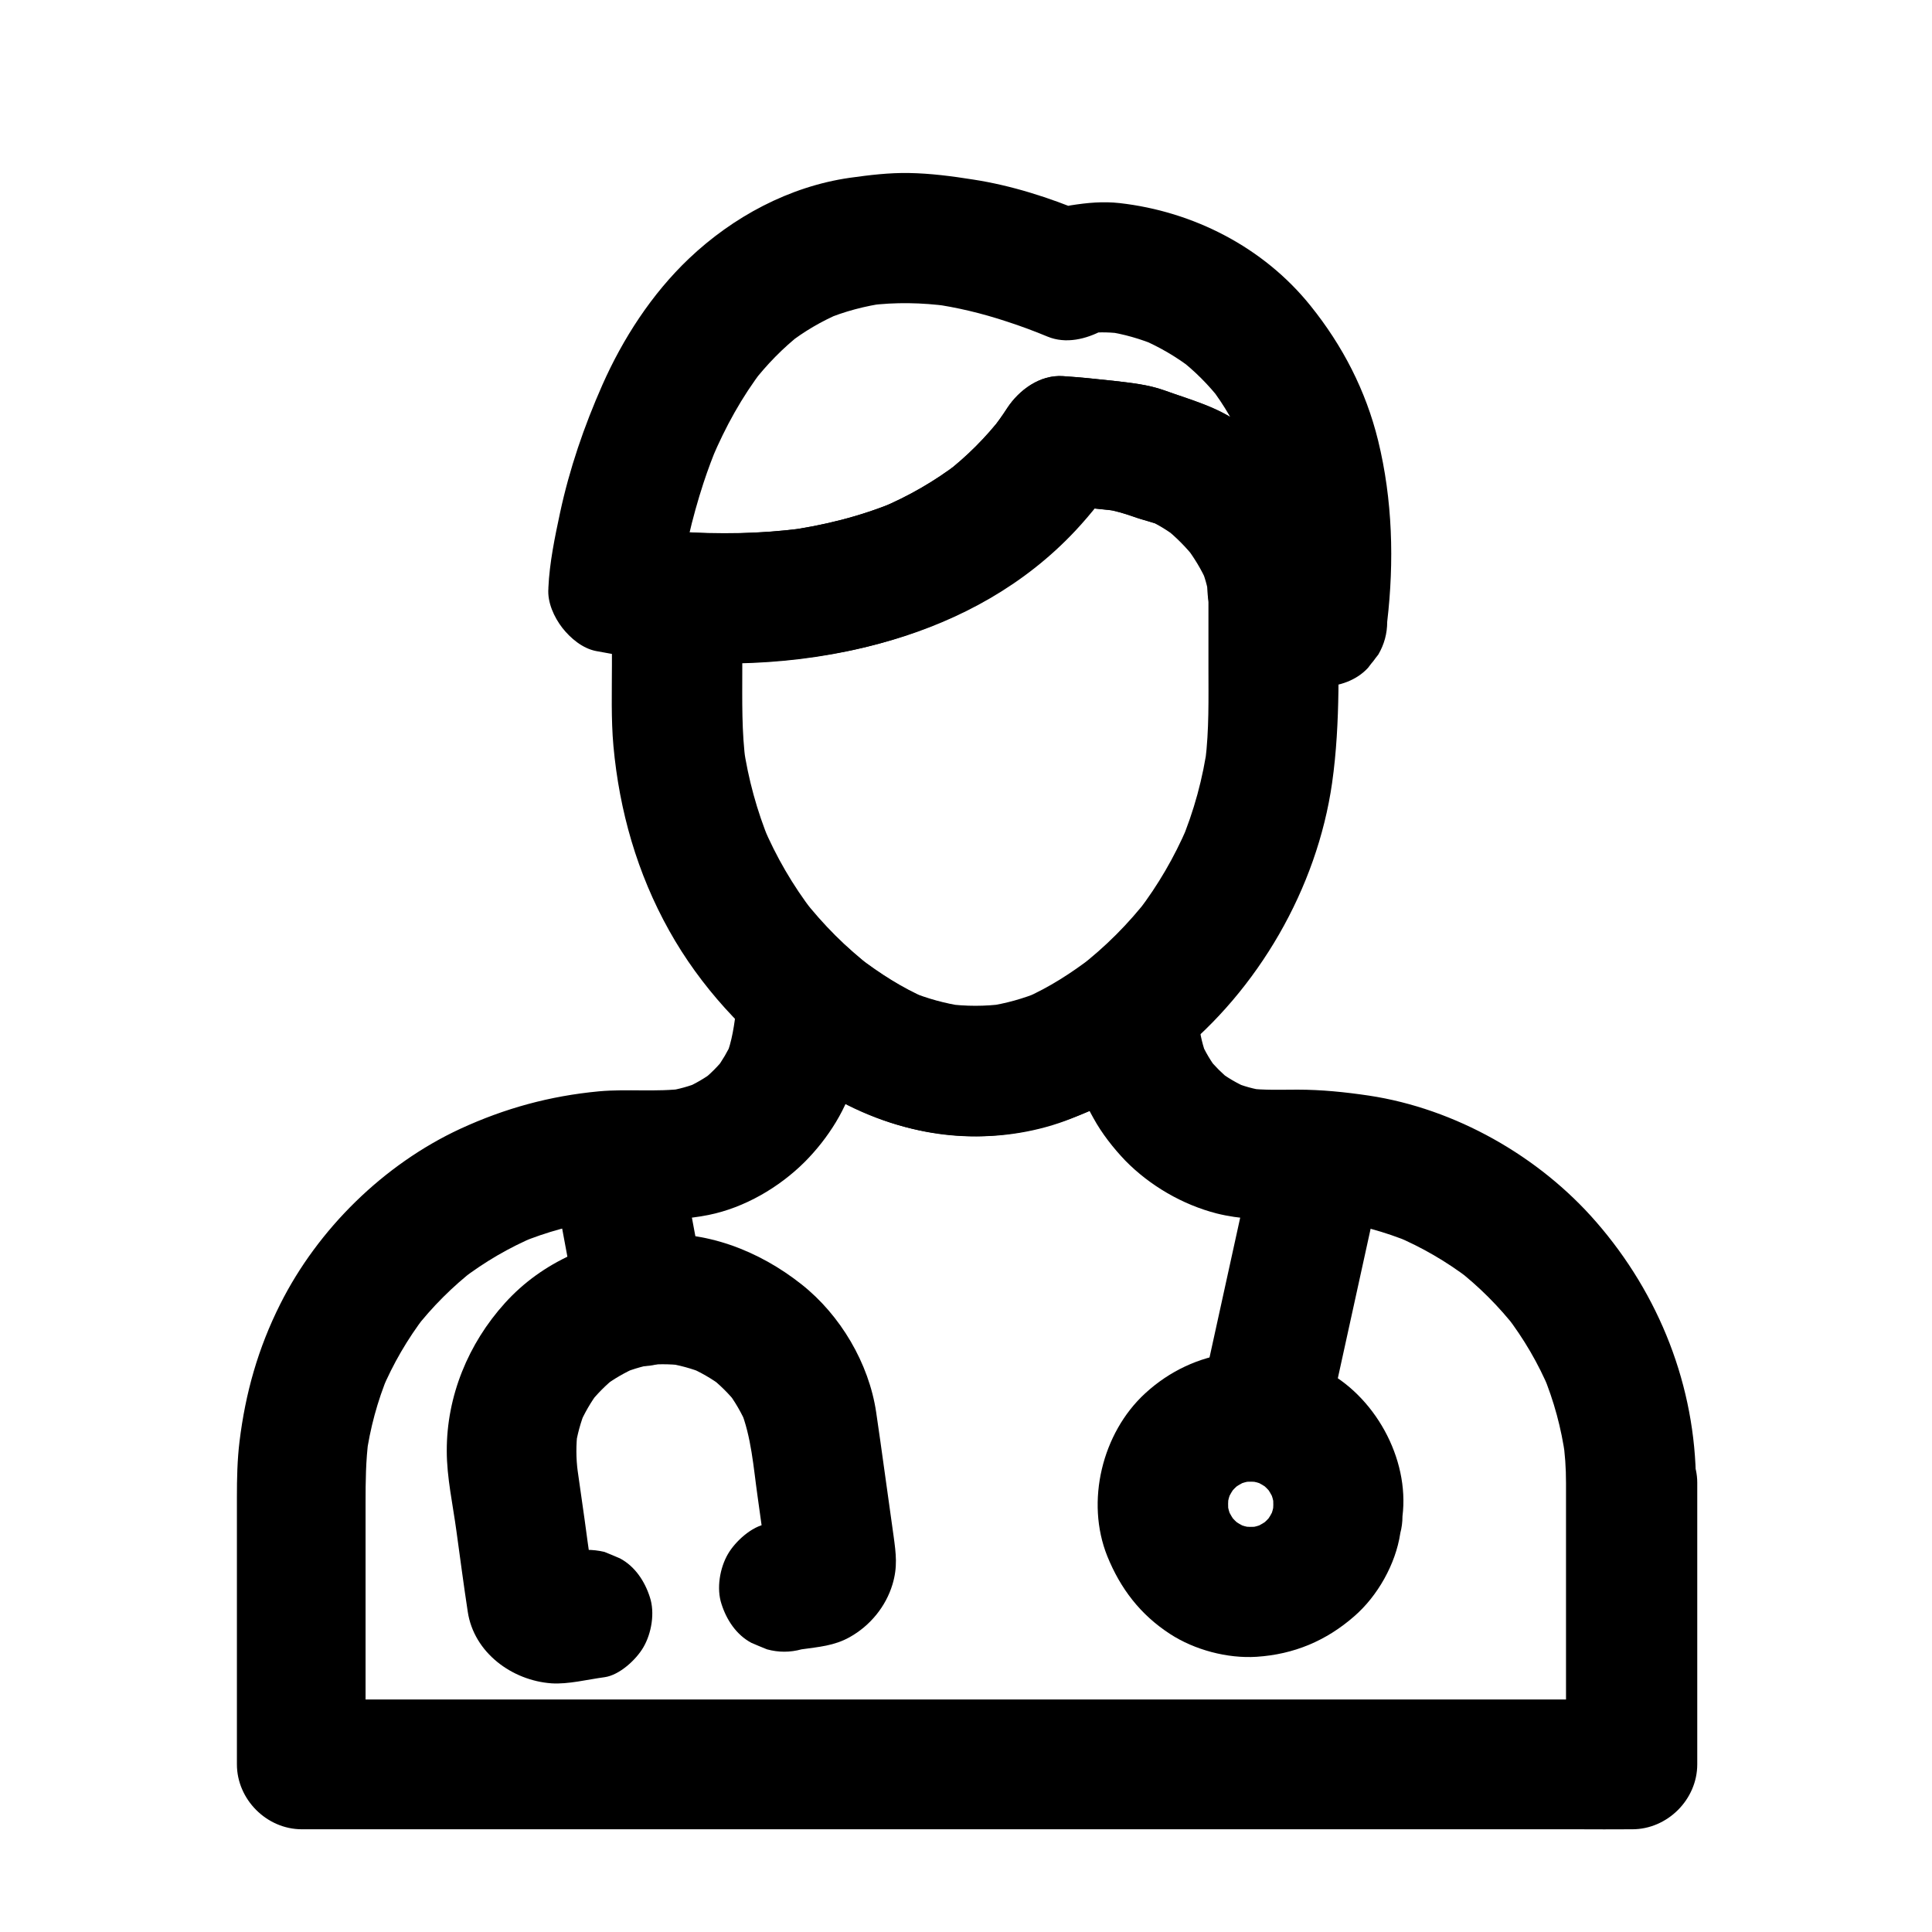
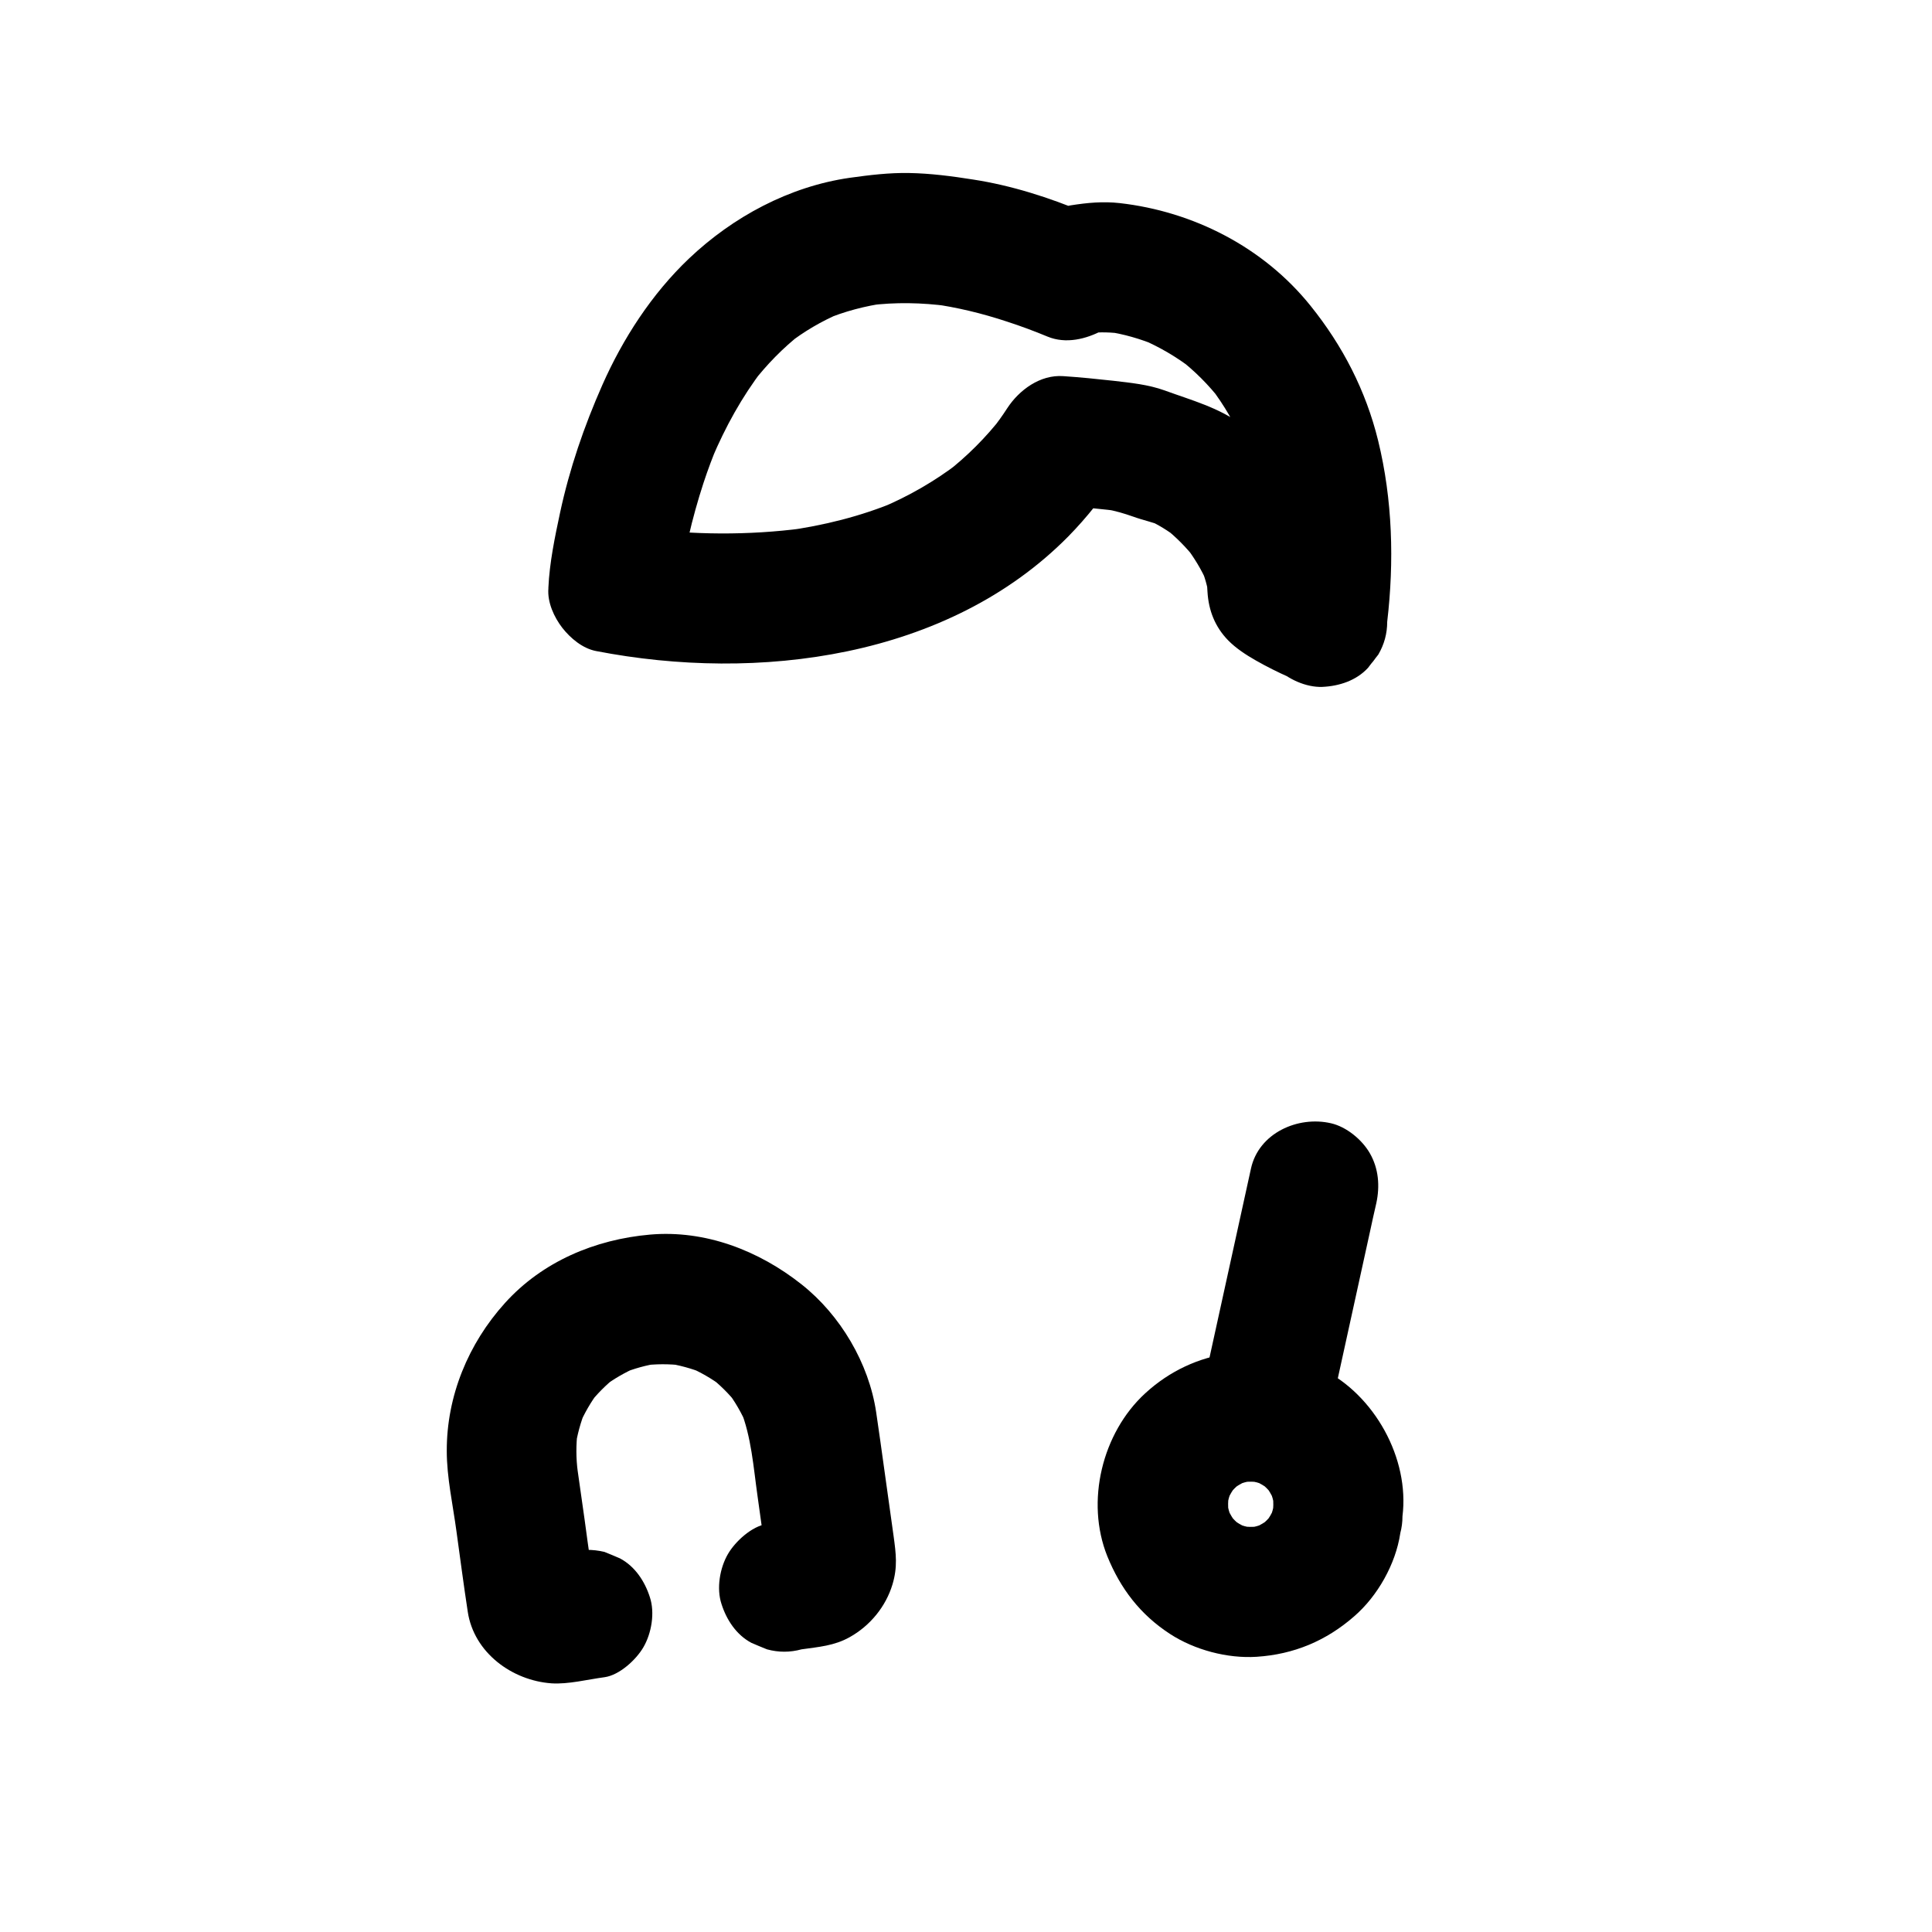
<svg xmlns="http://www.w3.org/2000/svg" fill="#000000" width="800px" height="800px" version="1.1" viewBox="144 144 512 512">
  <g>
-     <path d="m464.25 300.76v20.023c0 8.316 0.195 16.629-0.836 24.895 0.195-1.523 0.395-3.051 0.641-4.574-1.23 9.055-3.641 17.91-7.184 26.32 0.59-1.379 1.18-2.754 1.723-4.133-3.394 7.871-7.676 15.254-12.891 22.09 0.887-1.18 1.77-2.312 2.707-3.492-5.363 6.938-11.512 13.086-18.449 18.449 1.18-0.887 2.312-1.77 3.492-2.707-5.512 4.231-11.465 8.07-17.859 10.875 1.379-0.59 2.754-1.18 4.133-1.723-4.574 1.871-9.25 3.199-14.121 3.887 1.523-0.195 3.051-0.395 4.574-0.641-5.117 0.688-10.234 0.688-15.398 0 1.523 0.195 3.051 0.395 4.574 0.641-4.871-0.738-9.594-2.016-14.121-3.887 1.379 0.59 2.754 1.18 4.133 1.723-6.348-2.754-12.203-6.543-17.711-10.727 1.18 0.887 2.312 1.77 3.492 2.707-6.887-5.312-13.039-11.465-18.402-18.352 0.887 1.18 1.77 2.312 2.707 3.492-5.363-6.988-9.789-14.613-13.234-22.73 0.59 1.379 1.18 2.754 1.723 4.133-3.344-8.117-5.656-16.582-6.938-25.289 0.195 1.523 0.395 3.051 0.641 4.574-1.133-8.363-0.934-16.727-0.934-25.141v-19.141l-17.219 17.219c37.785 2.559 78.672-6.004 105.48-34.586 4.328-4.625 8.316-9.742 11.758-15.105-4.969 2.856-9.891 5.707-14.859 8.512 5.363 0.395 10.727 0.887 16.039 1.574-1.523-0.195-3.051-0.395-4.574-0.641 2.559 0.395 4.922 1.133 7.332 1.969 2.559 0.934 5.266 1.477 7.773 2.508-1.379-0.59-2.754-1.18-4.133-1.723 2.953 1.277 5.609 2.953 8.168 4.922-1.18-0.887-2.312-1.77-3.492-2.707 3.051 2.41 5.758 5.164 8.168 8.215-0.887-1.18-1.77-2.312-2.707-3.492 2.312 3.051 4.328 6.297 5.856 9.84-0.59-1.379-1.18-2.754-1.723-4.133 1.031 2.461 1.77 5.019 2.164 7.676-0.195-1.523-0.395-3.051-0.641-4.574 0.047 1.188 0.145 2.223 0.145 3.254 0.148 9.004 7.824 17.664 17.219 17.219 9.199-0.395 17.367-7.578 17.219-17.219-0.246-18.254-11.855-34.145-26.074-44.574-6.051-4.43-13.086-6.25-20.023-8.707-4.379-1.574-8.953-2.016-13.578-2.559-4.43-0.492-8.855-0.934-13.285-1.23-6.148-0.441-11.711 3.691-14.859 8.512-1.23 1.918-2.559 3.738-3.938 5.559 0.887-1.18 1.77-2.312 2.707-3.492-4.379 5.656-9.445 10.727-15.105 15.105 1.18-0.887 2.312-1.77 3.492-2.707-6.348 4.871-13.285 8.855-20.664 11.957 1.379-0.59 2.754-1.18 4.133-1.723-9.398 3.938-19.336 6.394-29.422 7.773 1.523-0.195 3.051-0.395 4.574-0.641-11.02 1.426-22.188 1.574-33.258 0.836-4.035-0.297-9.445 2.066-12.152 5.066-3.102 3.344-5.066 7.527-5.066 12.152v17.957c0 7.184-0.246 14.465 0.395 21.648 1.574 17.219 6.297 33.75 14.762 48.906 8.316 14.906 19.977 27.406 33.555 37.59 14.219 10.629 31.242 17.465 49.199 16.926 10.184-0.297 19.531-2.754 28.832-6.742 8.215-3.59 15.547-8.906 22.535-14.465 21.992-17.562 37.59-44.527 41.574-72.422 2.312-16.285 1.625-32.719 1.625-49.102v-1.574c0-9.004-7.922-17.613-17.219-17.219-9.305 0.391-17.176 7.523-17.176 17.168z" />
    <path d="m503.32 293.97c-4.082-1.871-8.461-3.789-12.055-6.543 1.18 0.887 2.312 1.77 3.492 2.707-0.297-0.246-0.59-0.492-0.836-0.789 0.887 1.18 1.77 2.312 2.707 3.492-0.098-0.098-0.148-0.195-0.246-0.344 0.59 1.379 1.18 2.754 1.723 4.133 0-0.051-0.051-0.098-0.051-0.148 0.195 1.523 0.395 3.051 0.641 4.574 0-18.055-11.562-33.996-25.484-44.43-6.199-4.625-13.43-6.543-20.566-9.152-4.379-1.574-8.953-2.016-13.578-2.559-4.43-0.492-8.855-0.934-13.285-1.23-6.148-0.441-11.711 3.691-14.859 8.512-1.23 1.918-2.559 3.738-3.938 5.559 0.887-1.18 1.77-2.312 2.707-3.492-4.379 5.656-9.445 10.727-15.105 15.105 1.18-0.887 2.312-1.77 3.492-2.707-6.348 4.871-13.285 8.855-20.664 11.957 1.379-0.59 2.754-1.18 4.133-1.723-9.398 3.938-19.336 6.394-29.422 7.773 1.523-0.195 3.051-0.395 4.574-0.641-14.367 1.871-29.125 1.77-43.445-0.148 1.523 0.195 3.051 0.395 4.574 0.641-2.164-0.297-4.281-0.641-6.445-1.082 4.231 5.512 8.414 11.07 12.645 16.582 0.098-1.277 0.297-2.609 0.441-3.887-0.195 1.523-0.395 3.051-0.641 4.574 1.328-9.742 3.543-19.336 6.594-28.684 1.18-3.59 2.508-7.133 3.984-10.629-0.59 1.379-1.18 2.754-1.723 4.133 3.543-8.363 7.922-16.336 13.43-23.52-0.887 1.18-1.77 2.312-2.707 3.492 3.789-4.871 8.07-9.297 12.941-13.086-1.18 0.887-2.312 1.77-3.492 2.707 4.231-3.297 8.855-6.004 13.824-8.117-1.379 0.59-2.754 1.18-4.133 1.723 5.215-2.215 10.727-3.641 16.336-4.43-1.523 0.195-3.051 0.395-4.574 0.641 6.988-0.887 14.023-0.738 21.008 0.195-1.523-0.195-3.051-0.395-4.574-0.641 6.84 0.934 13.531 2.559 20.074 4.723 3.641 1.18 7.231 2.508 10.773 3.984 4.871 2.016 10.234 0.688 14.66-1.672 0.395-0.195 0.738-0.441 1.133-0.59-1.379 0.59-2.754 1.18-4.133 1.723 1.277-0.543 2.609-0.836 3.938-0.984-1.523 0.195-3.051 0.395-4.574 0.641 2.953-0.395 6.004-0.246 8.953 0.148-1.523-0.195-3.051-0.395-4.574-0.641 4.723 0.641 9.348 2.016 13.727 3.836-1.379-0.59-2.754-1.18-4.133-1.723 4.773 2.066 9.25 4.676 13.383 7.871-1.18-0.887-2.312-1.77-3.492-2.707 4.133 3.199 7.824 6.887 11.02 11.02-0.887-1.18-1.77-2.312-2.707-3.492 3.641 4.723 6.594 9.891 8.953 15.352-0.59-1.379-1.18-2.754-1.723-4.133 3 7.231 4.922 14.809 5.953 22.582-0.195-1.523-0.395-3.051-0.641-4.574 1.426 10.973 1.133 22.043-0.148 32.965-0.492 4.082 2.262 9.398 5.066 12.152 3 3 7.871 5.215 12.152 5.066 4.477-0.195 9.055-1.672 12.152-5.066 0.887-1.18 1.77-2.312 2.707-3.492 1.574-2.707 2.363-5.559 2.363-8.707 1.871-15.941 1.426-32.375-2.41-48.02-3.246-13.234-9.398-25.141-17.91-35.719-12.449-15.5-31.047-24.992-50.578-27.207-4.43-0.492-8.562-0.098-12.941 0.59-3.246 0.543-6.84 1.625-9.496 3.641 4.43-0.59 8.855-1.18 13.285-1.723-9.543-3.984-19.484-7.184-29.719-8.758-5.609-0.887-11.266-1.625-16.926-1.723-5.312-0.098-10.527 0.543-15.793 1.277-15.988 2.312-30.898 10.332-42.559 21.402-9.84 9.348-17.516 21.207-22.977 33.555-4.82 10.922-8.66 22.09-11.168 33.75-1.379 6.445-2.805 13.285-3.102 19.875v0.246c-0.297 3.691 1.523 7.625 3.691 10.43 2.164 2.754 5.363 5.461 8.953 6.148 42.852 8.316 93.234 1.918 125.12-30.355 4.969-5.066 9.445-10.727 13.285-16.68-4.969 2.856-9.891 5.707-14.859 8.512 5.363 0.395 10.727 0.887 16.039 1.574-1.523-0.195-3.051-0.395-4.574-0.641 2.559 0.395 4.922 1.133 7.332 1.969 2.559 0.934 5.266 1.477 7.773 2.508-1.379-0.59-2.754-1.18-4.133-1.723 2.953 1.277 5.609 2.953 8.168 4.922-1.18-0.887-2.312-1.77-3.492-2.707 3.051 2.41 5.758 5.164 8.168 8.215-0.887-1.18-1.77-2.312-2.707-3.492 2.312 3.051 4.328 6.297 5.856 9.84-0.59-1.379-1.18-2.754-1.723-4.133 1.031 2.461 1.77 5.019 2.164 7.676-0.195-1.523-0.395-3.051-0.641-4.574 0.148 1.133 0.148 2.262 0.246 3.394 0.297 4.969 2.016 9.297 5.461 12.84 2.066 2.117 4.773 3.887 7.379 5.363 2.856 1.625 5.805 3.102 8.809 4.43 4.328 1.969 8.512 3.051 13.285 1.723 3.984-1.082 8.316-4.184 10.281-7.922 2.117-3.984 3.148-8.855 1.723-13.285-1.023-3.773-3.629-8.199-7.613-10.02z" />
-     <path d="m464.25 300.76v0.246c11.266-1.523 22.535-3.051 33.801-4.574v-0.051c0.195 1.523 0.395 3.051 0.641 4.574v-0.148c-0.195 1.523-0.395 3.051-0.641 4.574v-0.051c0.738-2.312 0.836-4.574 0.297-6.887-0.098-2.312-0.789-4.43-2.066-6.394-1.082-2.016-2.559-3.641-4.43-4.82-1.672-1.523-3.59-2.559-5.856-3.102-1.523-0.195-3.051-0.395-4.574-0.641-3.102 0-6.004 0.789-8.707 2.363-1.18 0.887-2.312 1.77-3.492 2.707-2.117 2.164-3.59 4.676-4.43 7.578-0.195 0.738-0.297 1.523-0.344 2.363-0.148 0.789-0.246 1.574-0.297 2.363-0.051 1.574 0.297 3.148 0.641 4.723 0.543 2.262 1.574 4.184 3.102 5.856 1.23 1.871 2.805 3.344 4.82 4.43 1.379 0.59 2.754 1.18 4.133 1.723 2.312 0.738 4.574 0.836 6.887 0.297 1.574 0 3-0.395 4.328-1.18 2.117-0.688 3.984-1.871 5.559-3.543 0.887-1.18 1.77-2.312 2.707-3.492 1.574-2.707 2.363-5.559 2.363-8.707v-0.246c0.098-2.363-0.395-4.574-1.477-6.641-0.688-2.117-1.871-3.984-3.543-5.559-1.574-1.672-3.394-2.856-5.559-3.543-2.066-1.082-4.281-1.574-6.641-1.477-1.523 0.195-3.051 0.395-4.574 0.641-2.902 0.836-5.461 2.312-7.578 4.43-0.887 1.18-1.77 2.312-2.707 3.492-1.574 2.691-2.363 5.598-2.363 8.695z" />
    <path d="m475.52 453.68c-3.938 17.957-7.871 35.867-11.809 53.824-0.543 2.508-1.082 5.019-1.672 7.527-0.984 4.527-0.641 9.199 1.723 13.285 2.066 3.59 6.199 6.988 10.281 7.922 8.707 1.969 19.141-2.609 21.207-12.004 3.938-17.957 7.871-35.867 11.809-53.824 0.543-2.508 1.082-5.019 1.672-7.527 0.984-4.527 0.641-9.199-1.723-13.285-2.066-3.59-6.199-6.988-10.281-7.922-8.711-2.019-19.141 2.559-21.207 12.004z" />
    <path d="m481.87 541.3c-0.297 2.066-0.836 3.984-1.625 5.902 0.59-1.379 1.18-2.754 1.723-4.133-0.789 1.82-1.82 3.492-3 5.117 0.887-1.18 1.77-2.312 2.707-3.492-1.23 1.523-2.609 2.902-4.133 4.133 1.18-0.887 2.312-1.77 3.492-2.707-1.574 1.18-3.246 2.164-5.019 3 1.379-0.59 2.754-1.18 4.133-1.723-2.066 0.836-4.133 1.426-6.348 1.723 1.523-0.195 3.051-0.395 4.574-0.641-2.066 0.246-4.082 0.195-6.148-0.051 1.523 0.195 3.051 0.395 4.574 0.641-2.066-0.297-3.984-0.836-5.902-1.625 1.379 0.59 2.754 1.18 4.133 1.723-1.82-0.789-3.492-1.82-5.117-3 1.18 0.887 2.312 1.77 3.492 2.707-1.523-1.23-2.902-2.609-4.133-4.133 0.887 1.18 1.77 2.312 2.707 3.492-1.18-1.574-2.164-3.246-3-5.019 0.59 1.379 1.18 2.754 1.723 4.133-0.836-2.066-1.426-4.133-1.723-6.348 0.195 1.523 0.395 3.051 0.641 4.574-0.246-2.066-0.195-4.082 0.051-6.148-0.195 1.523-0.395 3.051-0.641 4.574 0.297-2.066 0.836-3.984 1.625-5.902-0.59 1.379-1.18 2.754-1.723 4.133 0.789-1.82 1.82-3.492 3-5.117-0.887 1.18-1.77 2.312-2.707 3.492 1.23-1.523 2.609-2.902 4.133-4.133-1.18 0.887-2.312 1.77-3.492 2.707 1.574-1.18 3.246-2.164 5.019-3-1.379 0.59-2.754 1.18-4.133 1.723 2.066-0.836 4.133-1.426 6.348-1.723-1.523 0.195-3.051 0.395-4.574 0.641 2.066-0.246 4.082-0.195 6.148 0.051-1.523-0.195-3.051-0.395-4.574-0.641 2.066 0.297 3.984 0.836 5.902 1.625-1.379-0.59-2.754-1.18-4.133-1.723 1.82 0.789 3.492 1.82 5.117 3-1.18-0.887-2.312-1.77-3.492-2.707 1.523 1.23 2.902 2.609 4.133 4.133-0.887-1.18-1.77-2.312-2.707-3.492 1.18 1.574 2.164 3.246 3 5.019-0.59-1.379-1.18-2.754-1.723-4.133 0.836 2.066 1.426 4.133 1.723 6.348-0.195-1.523-0.395-3.051-0.641-4.574 0.246 2.066 0.195 4.082-0.051 6.148-0.492 4.035 2.312 9.445 5.066 12.152 3 3 7.871 5.215 12.152 5.066 4.477-0.195 9.055-1.672 12.152-5.066 0.887-1.18 1.77-2.312 2.707-3.492 1.574-2.707 2.363-5.559 2.363-8.707 1.918-15.352-7.43-32.129-21.207-38.965-15.742-7.824-33.996-5.559-46.984 6.394-11.414 10.48-15.844 28.684-10.035 43.148 3.492 8.609 8.758 15.5 16.629 20.613 6.496 4.231 15.203 6.543 22.926 6.051 9.891-0.641 18.449-4.231 25.879-10.727 6.199-5.363 10.973-13.824 12.203-21.941 0.738-4.723 0.789-8.953-1.723-13.285-2.066-3.59-6.199-6.988-10.281-7.922-4.43-0.984-9.348-0.789-13.285 1.723-3.543 2.363-7.234 6.055-7.922 10.383z" />
    <path d="m294.91 555.37c-2.508 0.344-4.969 0.688-7.477 1.031 1.523-0.195 3.051-0.395 4.574-0.641-0.688 0.051-1.277 0.051-2.016 0 1.523 0.195 3.051 0.395 4.574 0.641-0.441-0.051-0.836-0.195-1.23-0.344 1.379 0.59 2.754 1.18 4.133 1.723-0.59-0.246-1.133-0.543-1.672-0.934 1.18 0.887 2.312 1.77 3.492 2.707-0.492-0.441-0.934-0.836-1.328-1.379 0.887 1.18 1.77 2.312 2.707 3.492-0.246-0.344-0.492-0.738-0.641-1.133 0.59 1.379 1.18 2.754 1.723 4.133-0.836-2.016-0.934-4.379-1.23-6.496-0.543-3.789-1.082-7.527-1.574-11.316-0.836-5.758-1.625-11.562-2.461-17.32 0.195 1.523 0.395 3.051 0.641 4.574-0.492-3.641-0.492-7.231-0.051-10.875-0.195 1.523-0.395 3.051-0.641 4.574 0.492-3.492 1.426-6.887 2.754-10.184-0.59 1.379-1.18 2.754-1.723 4.133 1.379-3.199 3.102-6.199 5.215-9.004-0.887 1.18-1.77 2.312-2.707 3.492 2.164-2.754 4.574-5.215 7.332-7.379-1.18 0.887-2.312 1.77-3.492 2.707 2.805-2.164 5.856-3.887 9.102-5.312-1.379 0.59-2.754 1.18-4.133 1.723 3.199-1.277 6.445-2.215 9.891-2.707-1.523 0.195-3.051 0.395-4.574 0.641 3.641-0.492 7.231-0.492 10.875-0.051-1.523-0.195-3.051-0.395-4.574-0.641 3.492 0.492 6.887 1.426 10.184 2.754-1.379-0.59-2.754-1.18-4.133-1.723 3.199 1.379 6.199 3.102 9.004 5.215-1.18-0.887-2.312-1.77-3.492-2.707 2.754 2.164 5.215 4.574 7.379 7.332-0.887-1.18-1.77-2.312-2.707-3.492 2.164 2.805 3.887 5.856 5.312 9.102-0.59-1.379-1.18-2.754-1.723-4.133 2.902 7.184 3.445 15.254 4.527 22.879 0.934 6.742 1.871 13.48 2.856 20.223-0.195-1.523-0.395-3.051-0.641-4.574 0.051 0.688 0.051 1.277 0 2.016 0.195-1.523 0.395-3.051 0.641-4.574-0.051 0.441-0.195 0.836-0.344 1.23 0.59-1.379 1.18-2.754 1.723-4.133-0.246 0.59-0.543 1.133-0.934 1.672 0.887-1.18 1.77-2.312 2.707-3.492-0.441 0.492-0.836 0.934-1.379 1.328 1.18-0.887 2.312-1.77 3.492-2.707-0.344 0.246-0.738 0.492-1.133 0.641 1.379-0.59 2.754-1.18 4.133-1.723-2.656 1.082-5.856 1.133-8.66 1.523-3.938 0.543-8.363 4.625-10.281 7.922-2.164 3.691-3.102 9.152-1.723 13.285 1.328 4.184 3.938 8.168 7.922 10.281 1.379 0.59 2.754 1.18 4.133 1.723 3.051 0.836 6.102 0.836 9.152 0 4.527-0.641 8.707-0.934 12.793-3.246 5.363-3 9.543-8.07 11.316-13.973 1.379-4.625 0.934-8.07 0.297-12.742-0.836-6.004-1.672-12.004-2.508-17.957-0.688-4.969-1.379-9.938-2.117-14.906-1.918-12.988-9.496-25.781-19.777-33.898-11.316-8.953-25.484-14.465-40.148-13.188-14.562 1.277-28.535 7.133-38.473 18.156-9.691 10.727-15.449 24.648-15.398 39.211 0 6.988 1.625 14.27 2.559 21.207 0.984 7.133 1.918 14.27 3 21.352 1.625 10.875 11.758 18.254 22.188 18.992 4.43 0.297 9.594-1.031 14.07-1.625 3.938-0.543 8.363-4.625 10.281-7.922 2.164-3.691 3.102-9.152 1.723-13.285-1.328-4.184-3.938-8.168-7.922-10.281-1.379-0.59-2.754-1.18-4.133-1.723-3.152-0.73-6.203-0.73-9.254 0.105z" />
-     <path d="m330.62 484.18c-1.918-10.234-3.789-20.418-5.707-30.652-0.738-4.035-4.477-8.266-7.922-10.281-3.691-2.164-9.152-3.102-13.285-1.723-4.184 1.328-8.168 3.938-10.281 7.922-2.262 4.281-2.609 8.512-1.723 13.285 1.918 10.234 3.789 20.418 5.707 30.652 0.738 4.035 4.477 8.266 7.922 10.281 3.691 2.164 9.152 3.102 13.285 1.723 4.184-1.328 8.168-3.938 10.281-7.922 2.266-4.281 2.609-8.512 1.723-13.285z" />
-     <path d="m559.01 536.97v65.438 9.199c5.758-5.758 11.465-11.465 17.219-17.219h-9.445-25.684-37.984-46.297-50.48-51.219-47.773-40.344-29.027c-4.574 0-9.152-0.098-13.727 0h-0.59l17.219 17.219v-69.324c0-5.656 0.051-11.219 0.789-16.828-0.195 1.523-0.395 3.051-0.641 4.574 1.031-7.477 3-14.762 5.902-21.746-0.59 1.379-1.18 2.754-1.723 4.133 2.953-6.988 6.789-13.578 11.414-19.633-0.887 1.18-1.77 2.312-2.707 3.492 4.625-5.953 9.988-11.316 15.941-15.941-1.18 0.887-2.312 1.77-3.492 2.707 6.051-4.625 12.594-8.461 19.633-11.414-1.379 0.59-2.754 1.18-4.133 1.723 6.988-2.902 14.27-4.871 21.746-5.902-1.523 0.195-3.051 0.395-4.574 0.641 10.922-1.426 21.895 0.098 32.766-2.117 9.496-1.918 18.695-7.281 25.535-14.121 6.004-6.051 11.414-14.316 13.285-22.73 1.574-7.086 2.41-14.465 3-21.695-9.789 4.035-19.582 8.117-29.371 12.152 7.332 6.641 15.547 12.891 24.402 17.32 9.84 4.922 20.172 7.676 31.145 8.168 9.445 0.441 19.387-1.133 28.191-4.676 10.43-4.133 19.336-9.988 28.043-17.023-9.594-2.508-19.188-5.066-28.781-7.578 0.641 4.574 1.133 9.199 2.066 13.727 0.789 3.789 2.609 7.477 4.477 10.824 2.215 4.035 5.215 7.871 8.414 11.219 6.496 6.641 15.203 11.711 24.254 14.023 6.102 1.523 12.301 1.672 18.5 1.672 5.312 0 10.578 0.098 15.844 0.789-1.523-0.195-3.051-0.395-4.574-0.641 7.477 1.031 14.762 3 21.746 5.902-1.379-0.59-2.754-1.18-4.133-1.723 6.988 2.953 13.578 6.789 19.633 11.414-1.18-0.887-2.312-1.77-3.492-2.707 5.953 4.625 11.316 9.988 15.941 15.941-0.887-1.18-1.77-2.312-2.707-3.492 4.625 6.051 8.461 12.594 11.414 19.633-0.59-1.379-1.18-2.754-1.723-4.133 2.902 6.988 4.871 14.27 5.902 21.746-0.195-1.523-0.395-3.051-0.641-4.574 0.594 3.836 0.84 7.676 0.84 11.562 0.051 9.004 7.871 17.613 17.219 17.219 9.297-0.395 17.27-7.578 17.219-17.219-0.098-25.586-9.691-49.891-26.422-69.125-15.152-17.465-37.391-30.062-60.27-33.504-6.297-0.934-12.547-1.574-18.895-1.574-4.379 0-8.809 0.195-13.137-0.344 1.523 0.195 3.051 0.395 4.574 0.641-3-0.441-5.856-1.23-8.66-2.41 1.379 0.59 2.754 1.18 4.133 1.723-2.953-1.277-5.656-2.856-8.168-4.82 1.18 0.887 2.312 1.77 3.492 2.707-2.215-1.77-4.184-3.738-5.953-5.953 0.887 1.18 1.77 2.312 2.707 3.492-1.918-2.461-3.492-5.117-4.723-7.969 0.59 1.379 1.18 2.754 1.723 4.133-2.215-5.363-2.461-11.609-3.246-17.32-0.836-5.707-6.789-10.578-12.004-12.004-6.394-1.77-11.855 0.441-16.777 4.43-0.59 0.492-1.18 0.934-1.77 1.426 1.18-0.887 2.312-1.77 3.492-2.707-5.512 4.231-11.465 8.07-17.859 10.875 1.379-0.59 2.754-1.18 4.133-1.723-4.574 1.871-9.25 3.199-14.121 3.887 1.523-0.195 3.051-0.395 4.574-0.641-5.117 0.688-10.234 0.688-15.398 0 1.523 0.195 3.051 0.395 4.574 0.641-4.871-0.738-9.594-2.016-14.121-3.887 1.379 0.59 2.754 1.18 4.133 1.723-6.348-2.754-12.203-6.543-17.711-10.727 1.18 0.887 2.312 1.77 3.492 2.707-2.215-1.723-4.328-3.492-6.394-5.363-5.215-4.723-12.203-6.348-18.793-3.543-6.641 2.805-9.988 8.707-10.578 15.742-0.246 2.707-0.543 5.41-0.934 8.117 0.195-1.523 0.395-3.051 0.641-4.574-0.59 4.43-1.133 8.953-2.856 13.086 0.59-1.379 1.18-2.754 1.723-4.133-1.18 2.656-2.656 5.117-4.379 7.477 0.887-1.18 1.77-2.312 2.707-3.492-1.969 2.508-4.231 4.773-6.742 6.742 1.18-0.887 2.312-1.77 3.492-2.707-2.41 1.77-4.922 3.246-7.676 4.43 1.379-0.59 2.754-1.18 4.133-1.723-2.805 1.133-5.707 1.969-8.707 2.41 1.523-0.195 3.051-0.395 4.574-0.641-7.527 0.984-15.203 0.051-22.73 0.738-13.039 1.23-24.895 4.477-36.754 9.938-20.27 9.398-37.738 26.566-47.723 46.492-5.856 11.66-9.199 23.52-10.773 36.406-0.59 4.871-0.688 9.789-0.688 14.66v38.426 32.422c0 9.297 7.871 17.219 17.219 17.219h9.445 25.684 37.984 46.297 50.48 51.219 47.773 40.344 29.027c4.574 0 9.152 0.051 13.727 0h0.59c9.297 0 17.219-7.871 17.219-17.219v-65.438-9.199c0-9.004-7.922-17.613-17.219-17.219-9.641 0.492-17.562 7.625-17.562 17.27z" />
  </g>
</svg>